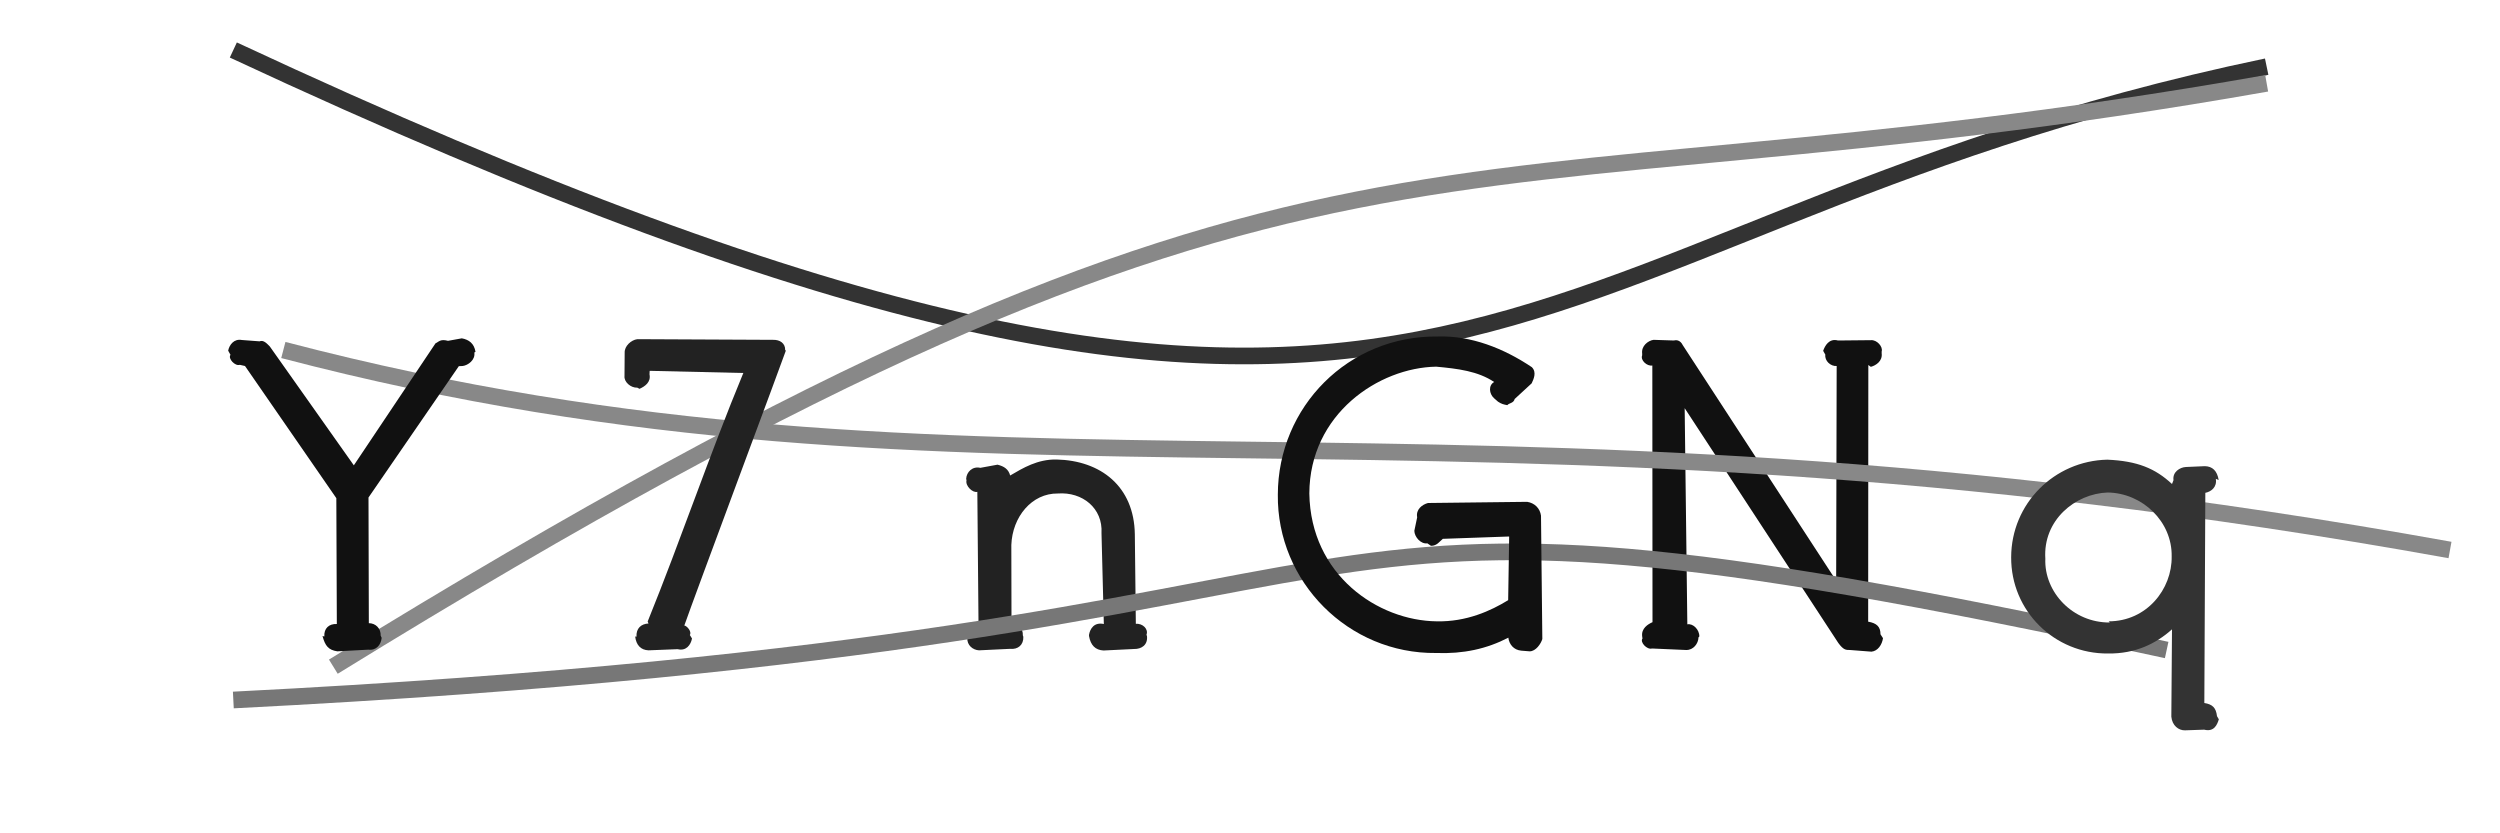
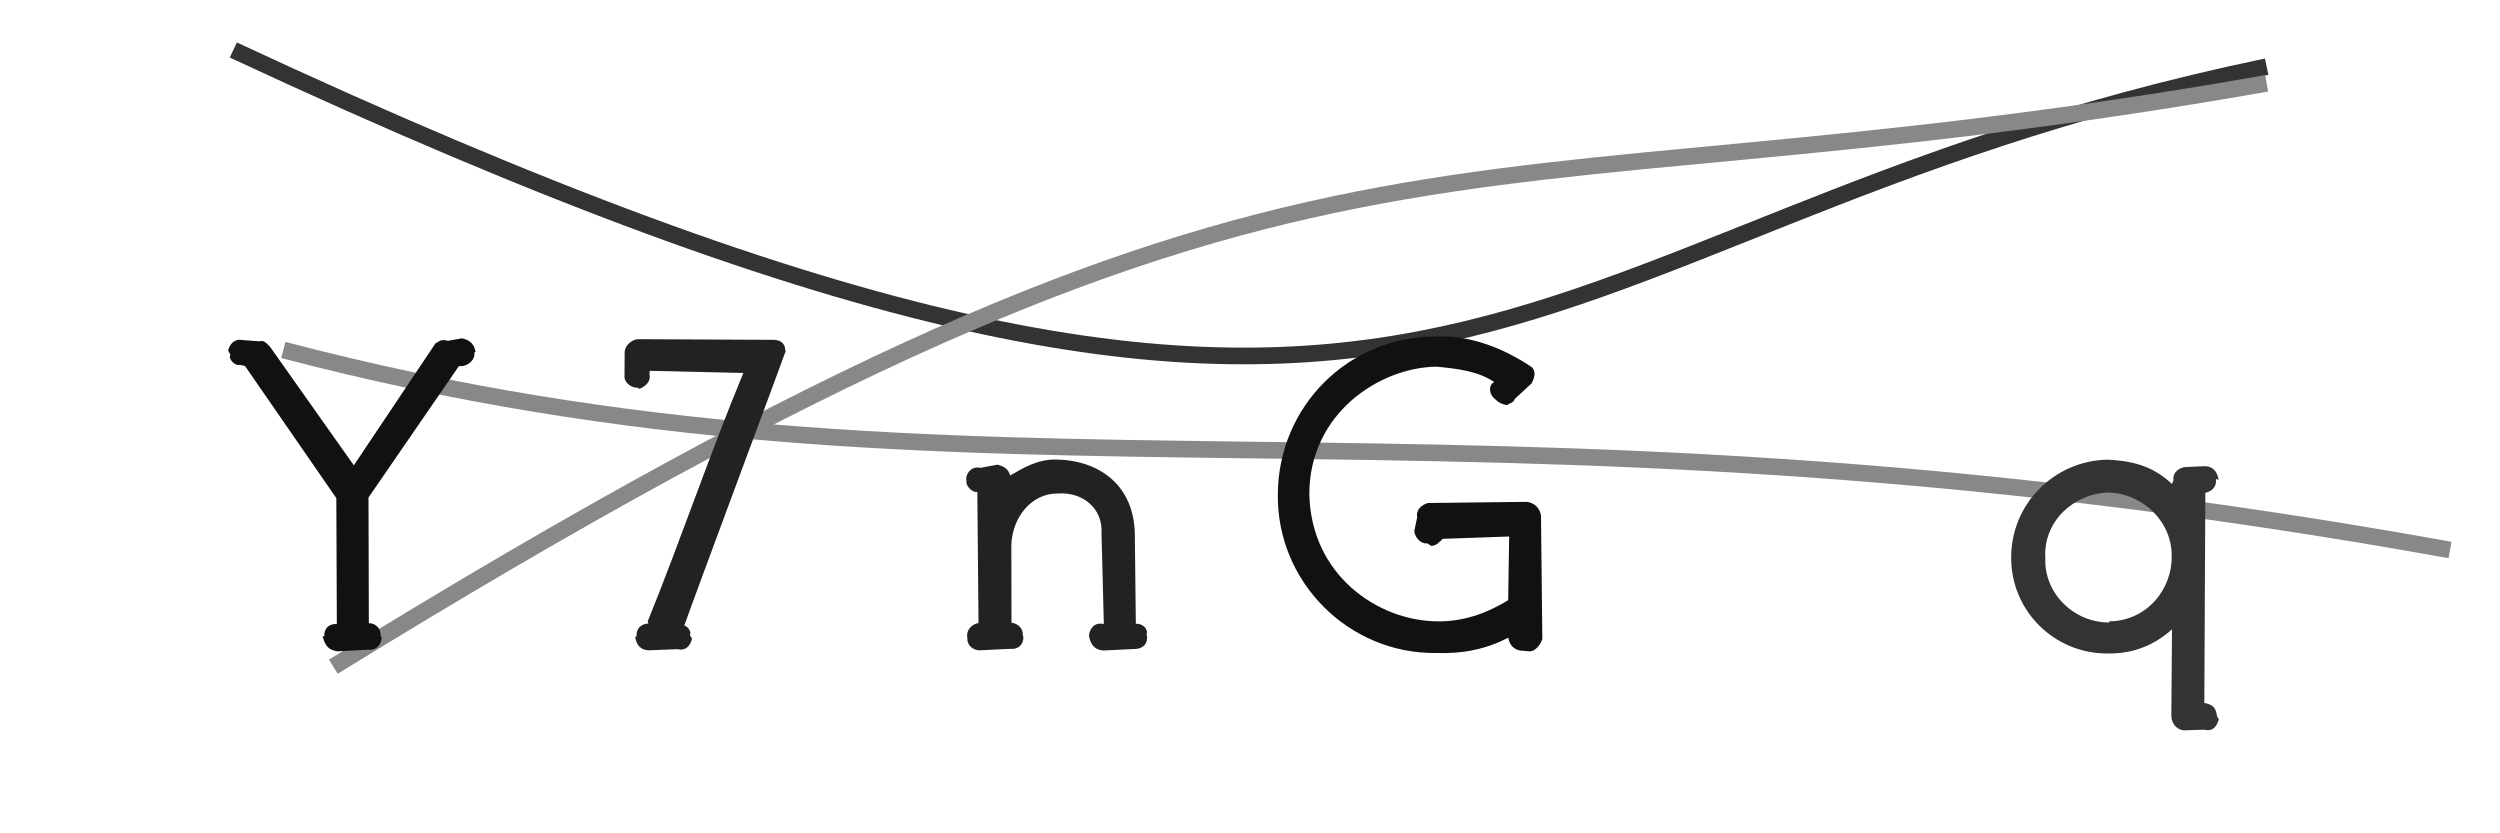
<svg xmlns="http://www.w3.org/2000/svg" width="150" height="50" viewBox="0,0,150,50">
  <path fill="#222" d="M68.09 32.06C68.05 29.18 66.04 27.63 63.39 27.57C62.25 27.55 61.38 28.08 60.61 28.53C60.51 28.16 60.26 27.98 59.85 27.88L58.82 28.07C58.35 27.96 57.99 28.32 57.97 28.73L57.99 28.82C57.91 29.16 58.37 29.59 58.64 29.51L58.71 37.38C58.41 37.43 57.99 37.70 58.03 38.20L58.04 38.28C58.01 38.71 58.37 39 58.74 39.02L60.61 38.93C61.08 38.98 61.42 38.69 61.40 38.21L61.37 38.12C61.39 37.71 61.10 37.42 60.69 37.36L60.68 32.70C60.74 31.01 61.91 29.59 63.47 29.61C64.94 29.50 66.18 30.49 66.09 31.99L66.23 37.44C65.66 37.32 65.41 37.70 65.34 38.09L65.34 38.16C65.44 38.72 65.72 39 66.21 39.03L68.04 38.94C68.50 38.95 68.87 38.69 68.82 38.18L68.79 38.08C68.92 37.75 68.56 37.39 68.15 37.43Z" />
-   <path fill="#111" d="M112.25 22.01C112.55 21.93 112.96 21.67 112.90 21.20L112.90 21.09C112.99 20.80 112.61 20.38 112.26 20.41L110.28 20.43C109.74 20.28 109.49 20.76 109.39 21.05L109.52 21.28C109.47 21.65 109.84 21.99 110.20 21.96L110.17 34.84L100.96 20.70C100.83 20.43 100.60 20.38 100.44 20.43L99.21 20.39C98.88 20.44 98.47 20.76 98.53 21.21L98.53 21.32C98.41 21.61 98.82 21.99 99.14 21.93L99.15 37.33C98.88 37.45 98.47 37.70 98.53 38.18L98.55 38.31C98.38 38.53 98.82 39 99.12 38.91L101.17 39.00C101.60 39.01 101.90 38.62 101.91 38.24L101.96 38.19C101.97 37.78 101.58 37.39 101.24 37.46L101.08 24.49L110.30 38.58C110.61 39.00 110.75 39 111.00 39.00L112.29 39.10C112.67 39.06 112.92 38.69 112.98 38.29L112.83 38.06C112.83 37.61 112.61 37.39 112.09 37.30L112.10 21.90Z" />
  <path d="M17 21 C59 32,86 22,147 33" stroke="#888" fill="none" />
-   <path d="M14 42 C93 38,70 26,130 39" stroke="#777" fill="none" />
  <path d="M14 3 C89 38,88 14,136 4" stroke="#333" fill="none" />
  <path fill="#111" d="M85.68 30.18C85.34 30.27 84.94 30.56 85.03 31.04L84.86 31.85C84.87 32.22 85.25 32.66 85.64 32.60L85.86 32.75C86.22 32.75 86.37 32.49 86.57 32.33L90.55 32.19L90.49 36.01C89.45 36.65 87.98 37.32 86.20 37.28C82.69 37.24 78.64 34.52 78.56 29.61C78.58 24.83 82.73 22.06 86.17 22.00C87.48 22.12 88.68 22.27 89.65 22.92C89.29 23.12 89.35 23.63 89.64 23.89L89.88 24.10C90.09 24.24 90.22 24.27 90.44 24.31C90.53 24.18 90.82 24.20 90.88 23.94L91.90 23.00C92.01 22.76 92.22 22.34 91.91 22.03C90.21 20.89 88.26 20.13 86.29 20.19C80.90 20.12 76.68 24.41 76.67 29.68C76.61 34.91 80.91 39.24 86.17 39.18C87.81 39.24 89.21 38.93 90.50 38.26C90.55 38.66 90.82 39 91.28 39.04L91.78 39.08C92.15 39.08 92.46 38.62 92.54 38.34L92.46 30.94C92.40 30.50 92.08 30.18 91.63 30.11Z" />
  <path d="M20 40 C80 3,85 14,136 5" stroke="#888" fill="none" />
  <path fill="#111" d="M26.88 20.45C26.41 20.32 26.32 20.52 26.13 20.60L21.23 27.92L16.19 20.79C16.02 20.62 15.82 20.38 15.57 20.48L14.51 20.40C14.04 20.31 13.76 20.69 13.69 21.04L13.83 21.29C13.66 21.51 14.11 21.99 14.39 21.89L14.70 21.96L20.18 29.89L20.21 37.44C19.74 37.42 19.43 37.70 19.46 38.19L19.35 38.16C19.51 38.76 19.71 39 20.24 39.08L22.10 38.98C22.58 39.04 22.86 38.69 22.90 38.27L22.84 38.14C22.86 37.71 22.54 37.39 22.13 37.39L22.11 29.85L27.53 21.97L27.76 21.96C28.08 21.92 28.53 21.60 28.46 21.15L28.53 21.11C28.45 20.61 28.14 20.38 27.71 20.30Z" />
  <path fill="#222" d="M47.11 21.00C47.12 20.60 46.80 20.38 46.39 20.39L38.24 20.35C37.87 20.40 37.46 20.76 37.48 21.17L37.47 22.56C37.43 22.91 37.84 23.28 38.24 23.26L38.37 23.33C38.69 23.19 39.07 22.93 38.97 22.46L38.98 22.25L44.60 22.38C42.57 27.28 40.85 32.38 38.86 37.29L38.91 37.41C38.47 37.43 38.16 37.70 38.19 38.20L38.11 38.19C38.17 38.70 38.44 39 38.91 39.02L40.66 38.95C41.17 39.08 41.45 38.69 41.52 38.31L41.39 38.10C41.52 37.92 41.24 37.56 41.06 37.53C41.59 35.99 47.12 21.18 47.15 21.04Z" />
  <path fill="#333" d="M133.12 28.80C133.03 28.25 132.75 27.98 132.29 27.97L131.15 28.02C130.79 28.04 130.34 28.32 130.41 28.81L130.32 29.04C129.31 28.10 128.24 27.66 126.44 27.58C123.26 27.65 120.68 30.21 120.67 33.43C120.65 36.66 123.27 39.24 126.49 39.21C128.12 39.23 129.36 38.62 130.32 37.76L130.28 43.00C130.33 43.54 130.72 43.83 131.10 43.82L132.25 43.78C132.85 43.93 133.03 43.48 133.13 43.16L133.02 42.97C132.96 42.46 132.75 42.26 132.26 42.18L132.32 29.57C132.67 29.50 133.03 29.23 132.95 28.73ZM126.59 37.35C124.37 37.37 122.64 35.53 122.72 33.52C122.57 31.23 124.49 29.62 126.46 29.55C128.55 29.58 130.34 31.30 130.30 33.39C130.33 35.35 128.80 37.28 126.52 37.28Z" />
</svg>